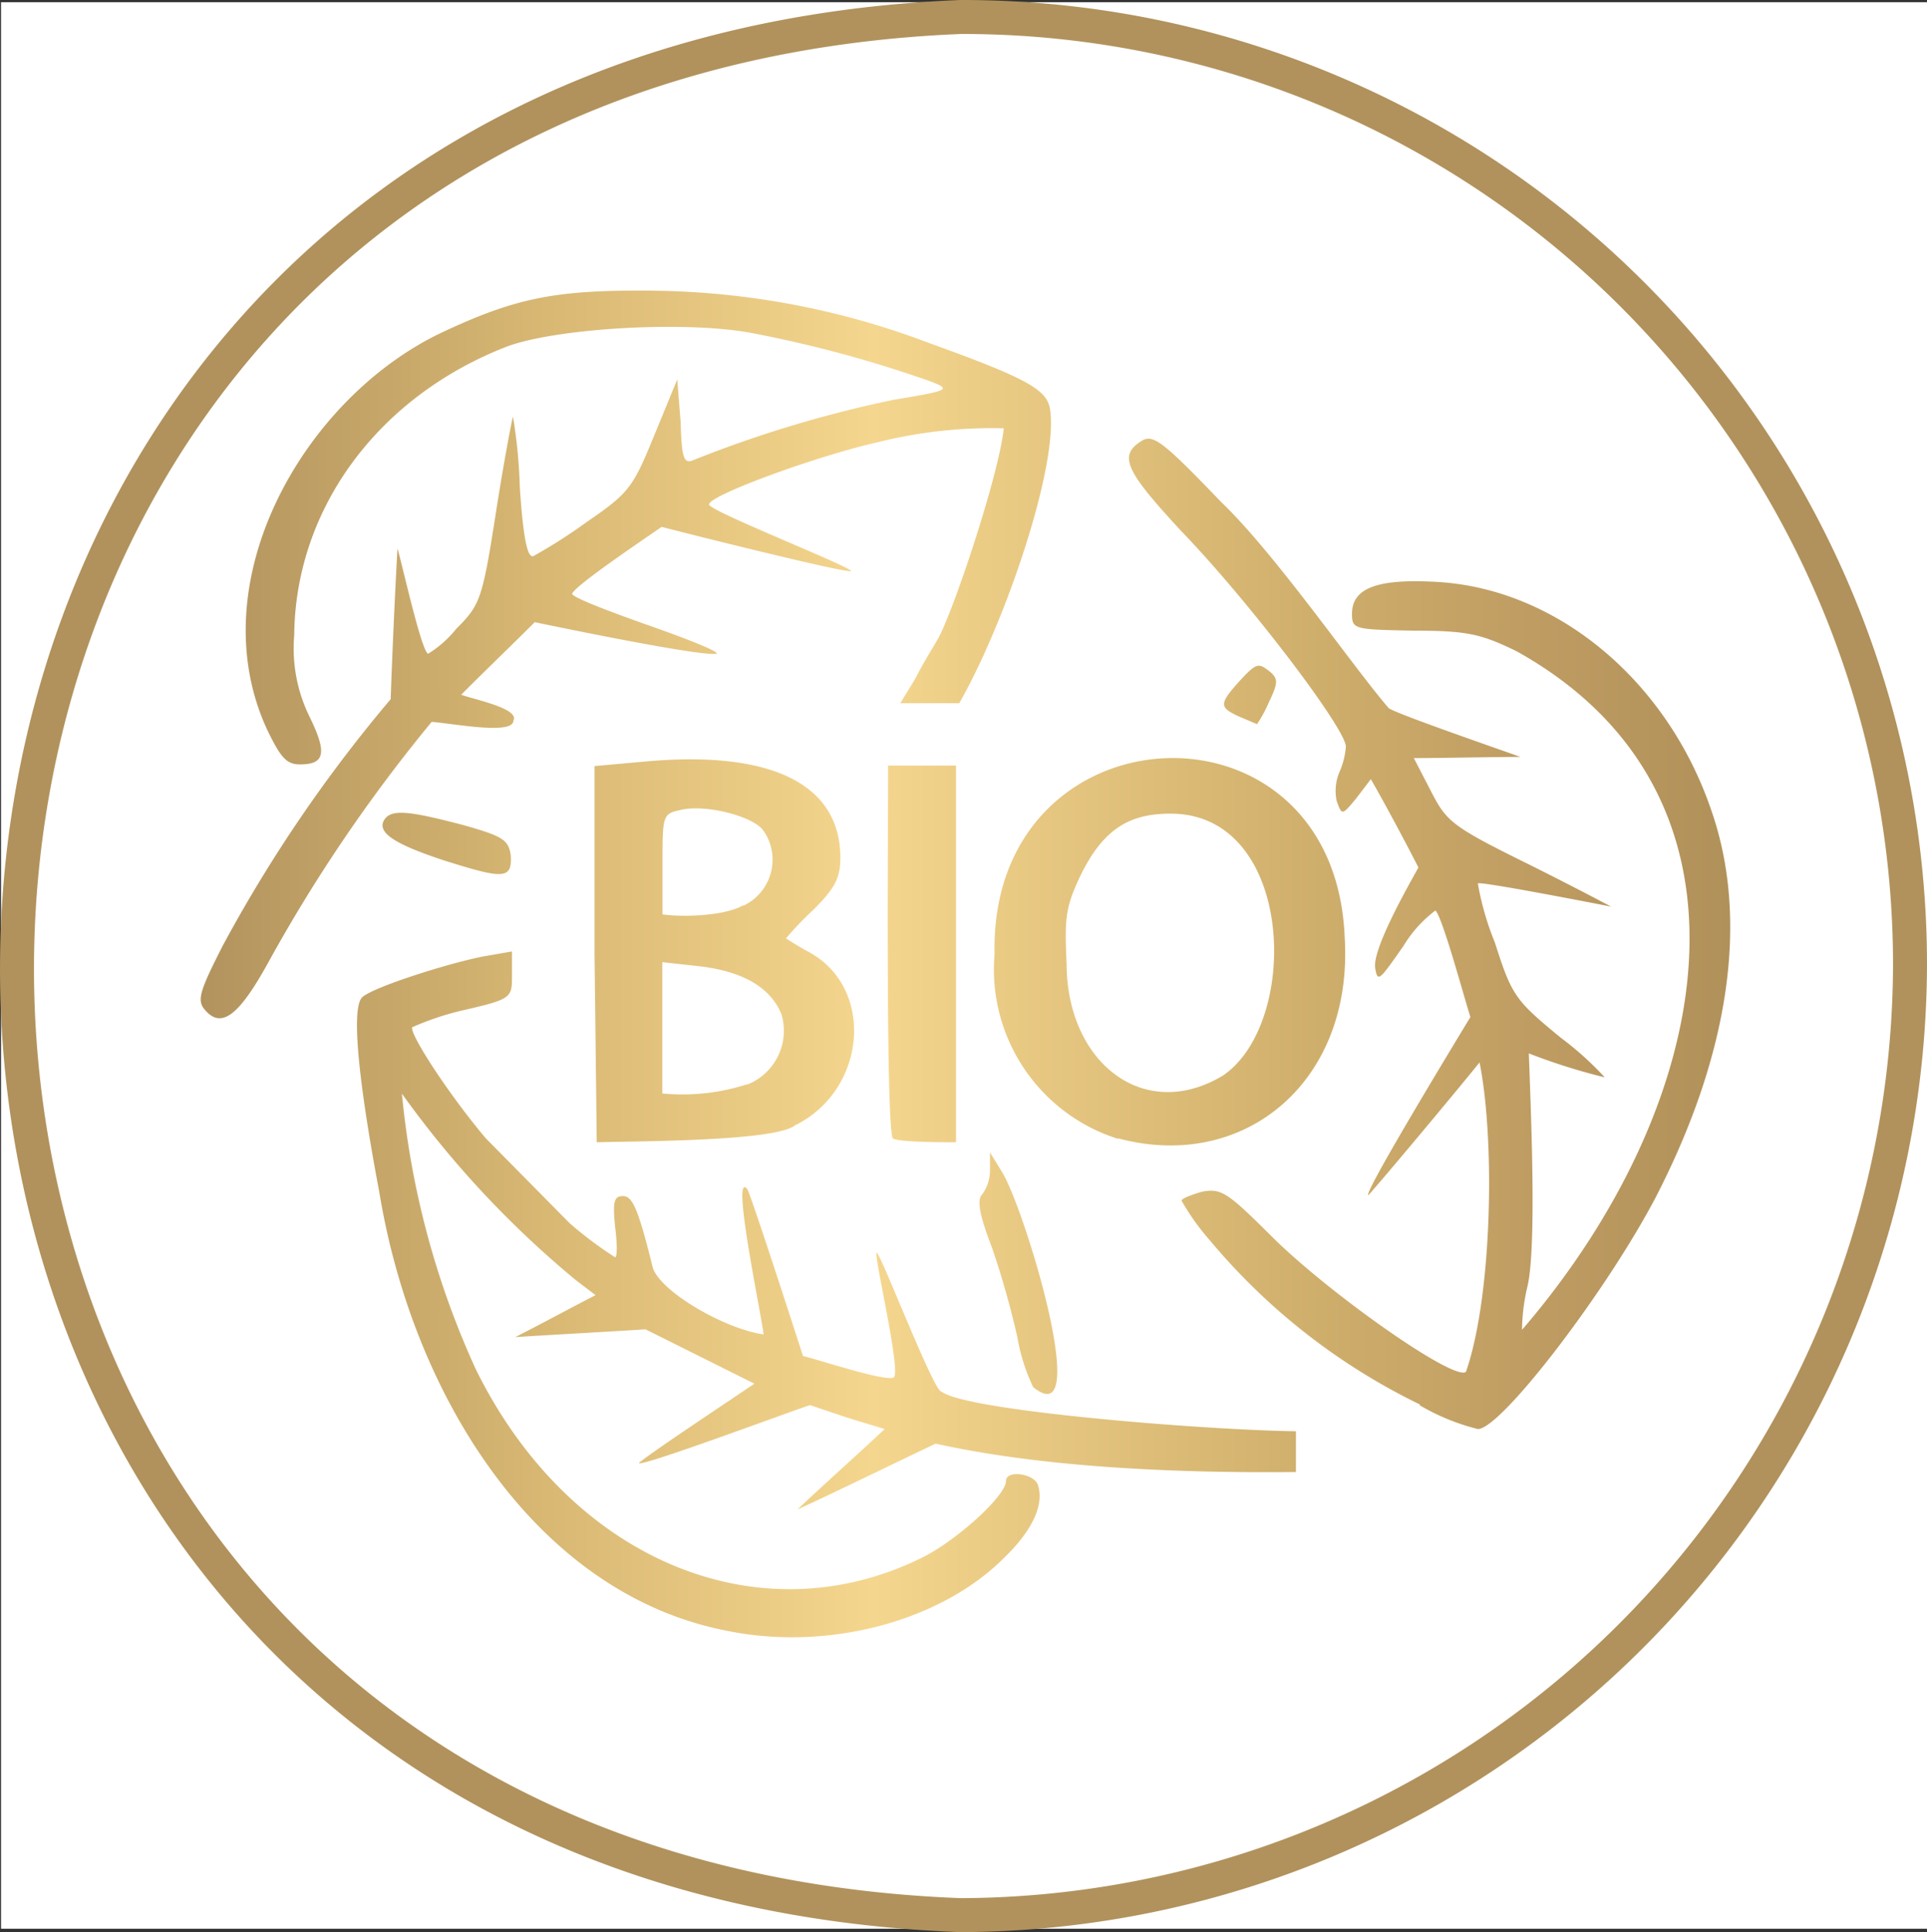
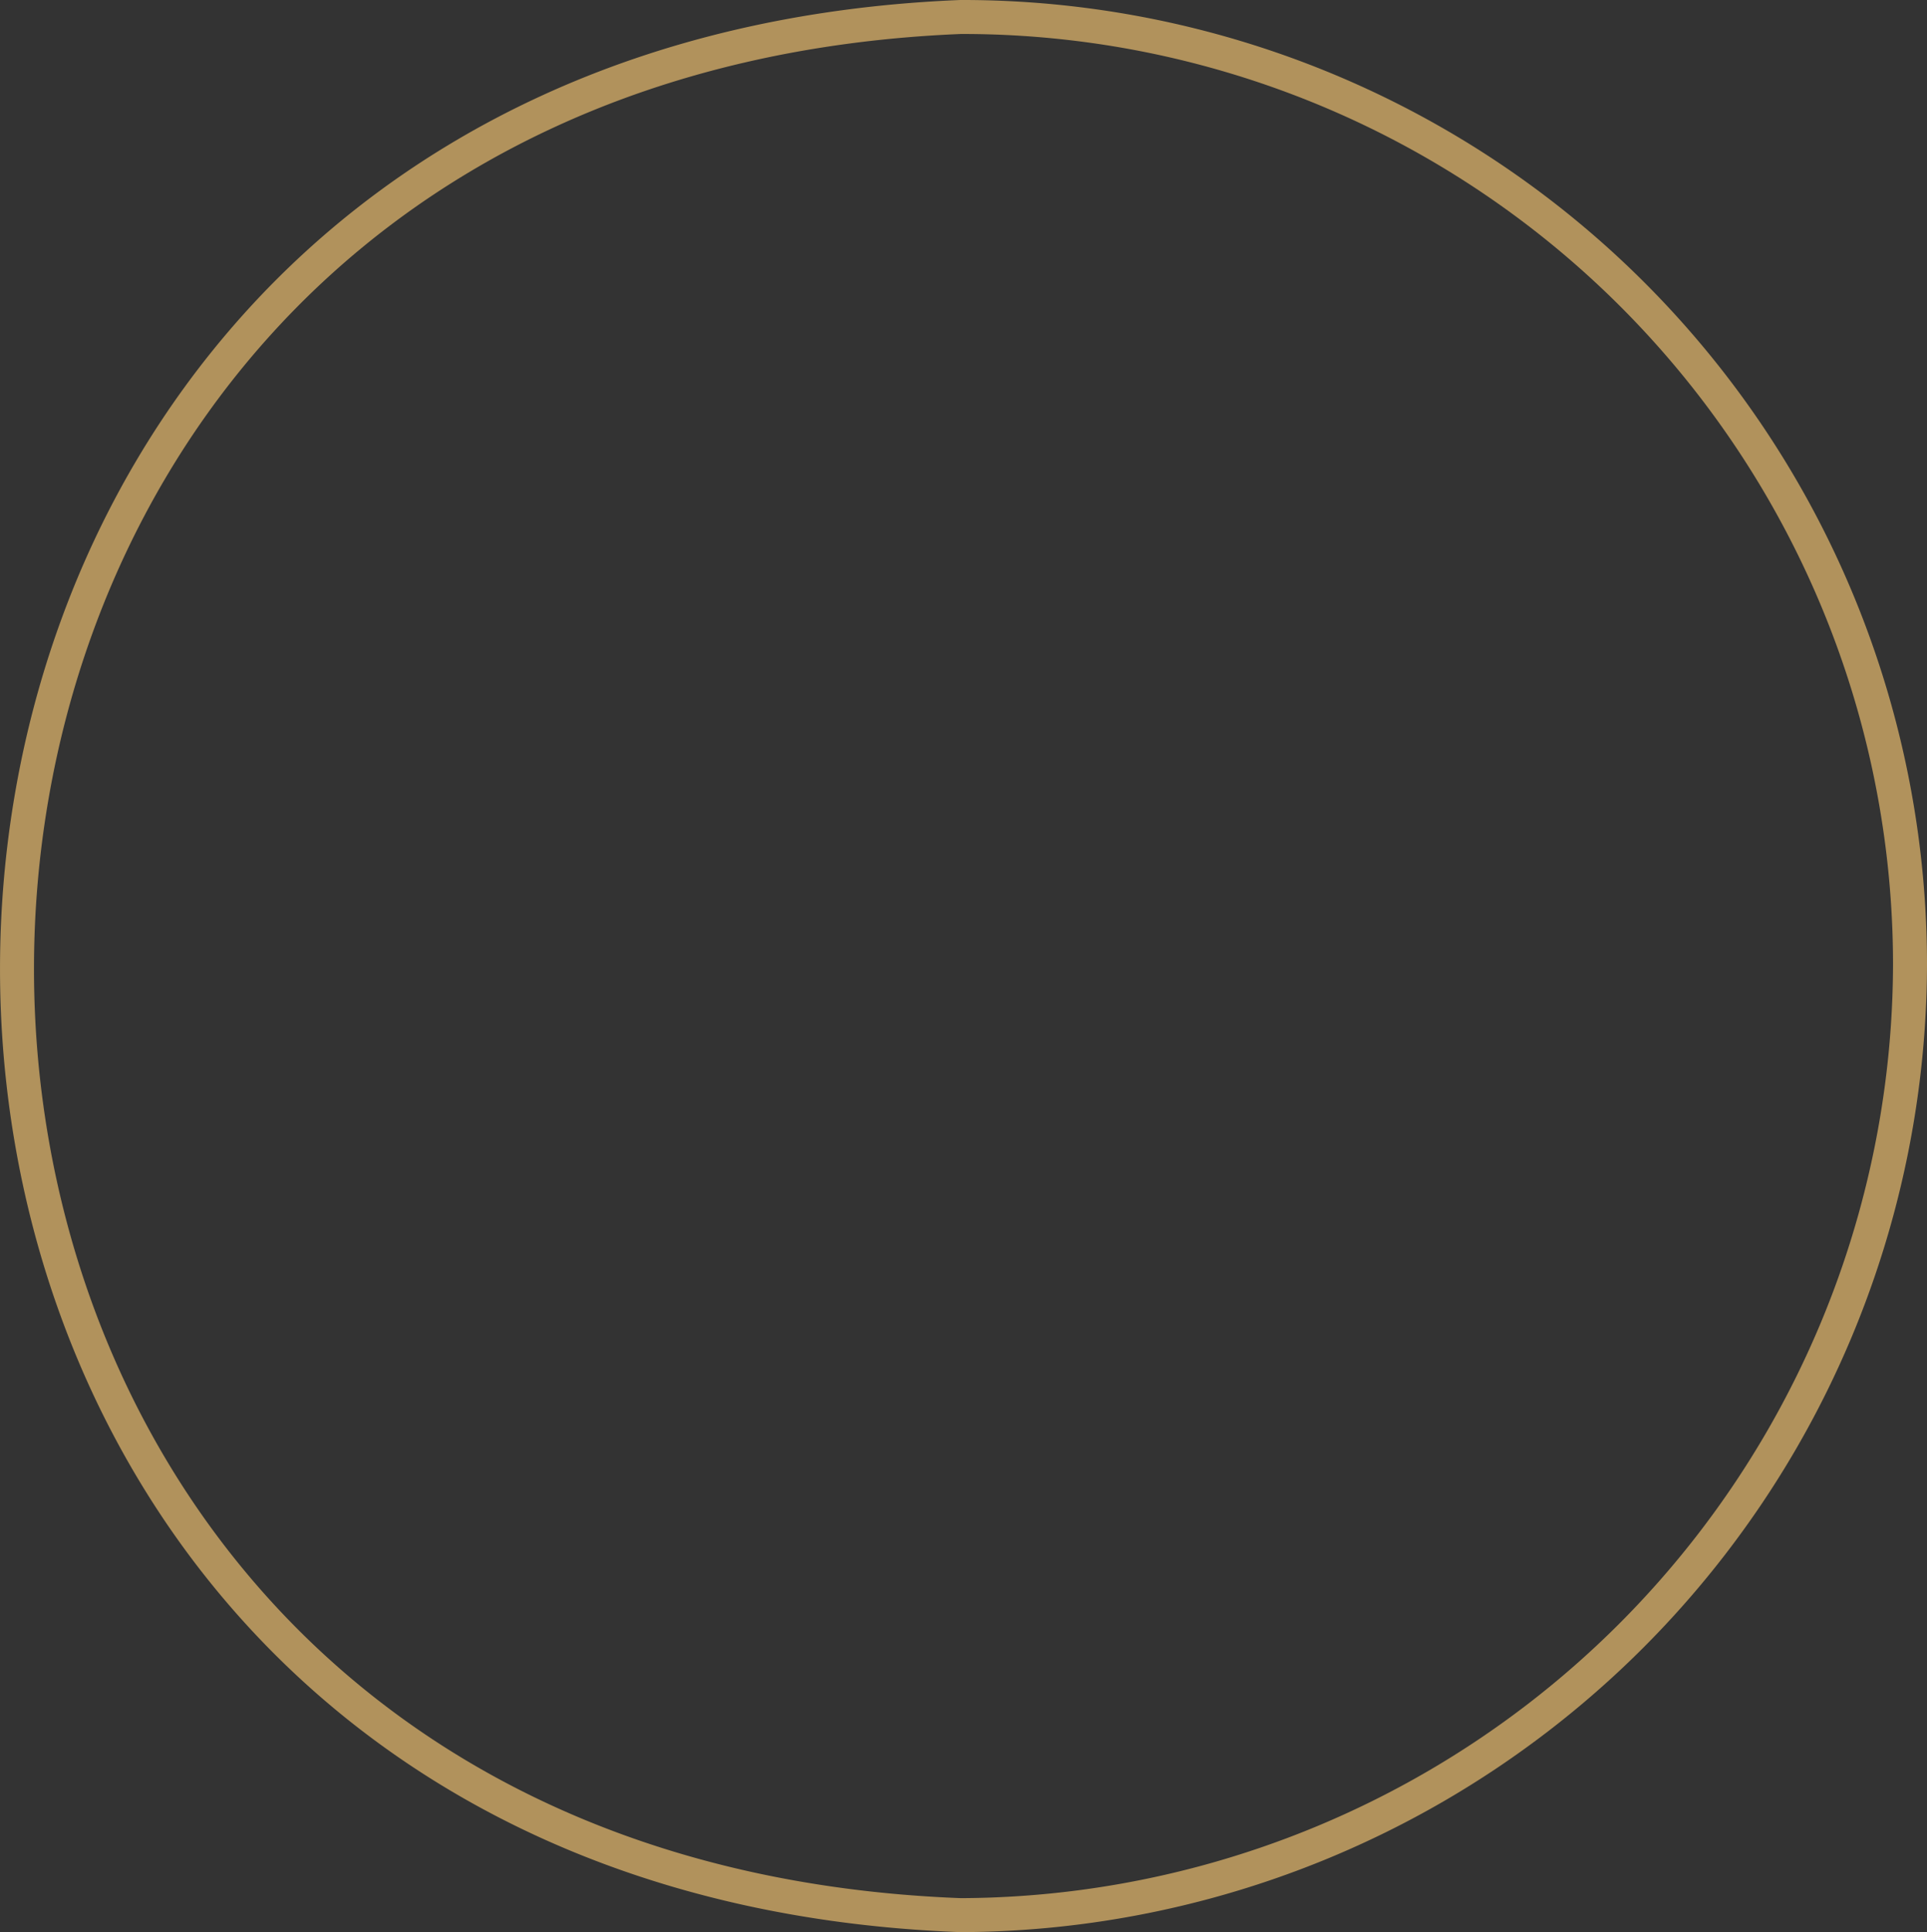
<svg xmlns="http://www.w3.org/2000/svg" width="113.44" height="113.72" viewBox="0 0 113.44 113.72">
  <rect x="0" y="0" width="113.44" height="113.72" fill="#333333" stroke="none" />
  <defs>
    <style>.cls-1{fill:#fff;}.cls-2{fill:none;stroke:#b1925c;stroke-width:2px;}.cls-3{fill:url(#Unbenannter_Verlauf);}</style>
    <linearGradient id="Unbenannter_Verlauf" x1="11.81" y1="726.62" x2="101.83" y2="726.62" gradientTransform="translate(0 -669.89)" gradientUnits="userSpaceOnUse">
      <stop offset="0" stop-color="#b2935e" />
      <stop offset="0.22" stop-color="#d7b772" />
      <stop offset="0.44" stop-color="#f5d68e" />
      <stop offset="0.71" stop-color="#d1b16d" />
      <stop offset="0.87" stop-color="#bf9c62" />
      <stop offset="1" stop-color="#b09159" />
    </linearGradient>
  </defs>
  <g id="Ebene_2" data-name="Ebene 2">
    <g id="Ebene_1-2" data-name="Ebene 1">
-       <rect class="cls-1" x="0.06" y="0.13" width="113.39" height="113.39" />
      <path class="cls-2" d="M112.44,56.83a56.09,56.09,0,0,1-55.89,55.89C-17.68,109.92-17.35,4,56.55,1a55.78,55.78,0,0,1,55.89,55.67Z" />
-       <path class="cls-3" d="M33.54,72a22.65,22.65,0,0,0,2.67,2c.13,0,.13-.8,0-1.8-.14-1.46-.07-1.8.46-1.8s.87.6,1.74,4.14c.33,1.4,4.2,3.67,6.54,4C44.81,77.3,43,68.76,44,70c.27.54,2.67,7.94,3.27,9.81,1.07.26,4.87,1.53,5.34,1.26s-1.2-7.27-1-7.33S55,82,55.42,81.9c1.4,1.14,15.47,2.27,20.87,2.34v2.4c-7.07.07-14.87-.27-21.21-1.67-2,.94-6.07,2.94-8.13,3.87,1.26-1.2,3.86-3.53,5.13-4.73l-2.2-.67-2.2-.74c-1.6.54-10,3.67-10.07,3.41.6-.54,5.33-3.67,6.8-4.67L38,78.24c-1.94.13-5.74.33-7.67.46,1.2-.6,3.53-1.86,4.73-2.47l-1.13-.86a58,58,0,0,1-10.27-11A50.39,50.39,0,0,0,28,80.57c5.47,11.14,16.55,15.87,26.22,11.14,2.06-1,5-3.67,5-4.54,0-.66,1.6-.46,1.87.2.4,1.14-.27,2.67-2,4.34C55.35,95.44,48.75,97.18,42.88,96h0C31.47,93.84,24.27,82,22.33,70.17c-1.26-6.67-1.66-10.88-1-11.48s5.07-2,7.14-2.4L30.14,56v1.4c0,1.33,0,1.4-2.87,2.06a16.51,16.51,0,0,0-3,1c-.2.34,2.13,3.94,4.33,6.54m55,15.67A37.32,37.32,0,0,1,71.22,73a13.68,13.68,0,0,1-1.66-2.33c0-.13.53-.33,1.2-.53,1.13-.2,1.46,0,4.07,2.6,3.33,3.33,10.8,8.6,11.47,8,1.53-4.4,1.73-13.54.8-18.21-1.4,1.74-5.8,7-6.54,7.81-.4.06,5.07-8.94,6-10.48-.4-1.26-1.66-5.93-2.06-6.27a7.38,7.38,0,0,0-1.87,2.07c-1.4,2-1.53,2.2-1.67,1.34-.2-1.07,1.8-4.61,2.54-5.94-.67-1.33-2.07-3.94-2.8-5.2L79.83,47C79,48,79,48,78.69,47.15a2.86,2.86,0,0,1,.14-1.66,4.61,4.61,0,0,0,.4-1.54c0-1.06-5.74-8.6-9.67-12.67-3.34-3.6-3.74-4.47-2.34-5.34.67-.4,1.27.07,4.67,3.61,3.2,3.06,7.74,9.67,9.87,12.14.67.4,6.07,2.26,7.74,2.86-1.53,0-4.74.07-6.27.07l1,1.93c.93,1.81,1.2,2.07,5.8,4.34,2.67,1.33,4.81,2.47,4.81,2.47S87,51.82,87,52a16.62,16.62,0,0,0,1,3.47c1,3.14,1.2,3.4,3.87,5.6a18.64,18.64,0,0,1,2.6,2.34A35.66,35.66,0,0,1,90,62c.13,3.6.46,11.27-.07,13.67a11.43,11.43,0,0,0-.33,2.6c11.53-13.4,14.8-31.55-.34-39.95-2.07-1-2.87-1.2-6-1.2-3.54-.07-3.67-.07-3.67-1,0-1.53,1.54-2.07,5-1.87,7.07.4,13.54,5.8,16.14,13.41,2.27,6.47,1.07,14.41-3.26,22.81C94.57,76,88.37,84.11,87,84.11A12.79,12.79,0,0,1,83.56,82.7ZM60.82,81.64a11.19,11.19,0,0,1-.93-2.94,52.14,52.14,0,0,0-1.47-5.2c-.74-1.93-.94-2.87-.6-3.2a2.42,2.42,0,0,0,.46-1.47v-1L59,69C60.35,71.23,64.35,84.51,60.82,81.64Zm5-14.61a10.45,10.45,0,0,1-7.27-10.87c-.33-14.67,20-15.74,20.61-1C79.69,63.63,73.29,69,65.82,67ZM72,63.3c4.6-3.14,4.2-15.48-3.14-15.41-2.46,0-3.93,1-5.2,3.53-.93,1.94-1,2.54-.87,5.34C62.82,62.56,67.36,66.1,72,63.3Zm-37-7.14V45.09l3-.27c7.41-.67,11.47,1.33,11.47,5.67,0,1.2-.33,1.8-1.6,3.07a19.45,19.45,0,0,0-1.6,1.67s.6.4,1.34.8c3.93,2.13,3.4,8.13-.8,10.2-1.14.93-8.87.93-11.68,1Zm9,7.67a3.4,3.4,0,0,0,2-4.14c-.6-1.46-2.07-2.46-4.67-2.8l-2.34-.26v7.73A12.37,12.37,0,0,0,43.94,63.83Zm-.2-10.54a3,3,0,0,0,1.38-4,3.26,3.26,0,0,0-.24-.4c-.6-.87-3.54-1.6-4.94-1.2-1,.2-1,.4-1,3.2v2.93C40.34,54,42.68,53.89,43.74,53.29ZM52.55,67c-.4-1.13-.27-17.8-.27-21.94h4V67.23C55.48,67.23,52.88,67.23,52.55,67ZM12,59.36c-.4-.53-.2-1.13,1.13-3.73A84.48,84.48,0,0,1,23,41.15c.07-2.2.27-6.67.4-8.87.34,1.2,1.4,6,1.8,6.2A6.58,6.58,0,0,0,26.87,37c1.4-1.4,1.53-1.73,2.33-6.87.47-3,.94-5.47,1-5.6a30.08,30.08,0,0,1,.4,4.13c.2,3.07.46,4.2.8,4.07a30.16,30.16,0,0,0,3.13-2c2.54-1.73,2.74-2.07,4-5.14l1.34-3.26.2,2.53c.06,2.2.2,2.47.8,2.2a70.53,70.53,0,0,1,11.74-3.53c3.26-.54,3.4-.6,2.2-1.07a72.3,72.3,0,0,0-10.61-2.87c-4-.73-11.47-.26-14.34.8-7.6,2.94-12.47,9.54-12.54,17a9.13,9.13,0,0,0,.94,4.87c1,2.07.86,2.73-.6,2.73-.8,0-1.14-.4-1.94-2.06-4-8.67,2.14-19.48,10.27-23.35,4.41-2.07,6.74-2.53,12.48-2.47a47.09,47.09,0,0,1,16.2,3.07c5.74,2.07,6.94,2.74,7.14,3.87.53,3.27-2.6,12.54-5.34,17.34H53l.93-1.53C54.35,39,55,38,55.28,37.48c.94-1.8,3.54-9.6,3.81-12.27a27.46,27.46,0,0,0-7.34.8c-3.6.8-10,3.14-10,3.67-.33.27,8.67,3.8,8.34,3.94-.53.06-9.07-2.07-11.14-2.61-1.06.74-5.13,3.47-5.27,3.94,0,.2,2.07,1,4.54,1.87s4.27,1.6,3.93,1.66c-.93.14-8.47-1.4-10.67-1.86-1.06,1.06-3.27,3.2-4.33,4.27.66.26,3.47.8,3.07,1.53,0,.87-3.74.13-4.81.07a91.87,91.87,0,0,0-9.53,14C14.06,59.83,13,60.63,12,59.36Zm14.07-8.74c-2.8-.93-3.87-1.6-3.47-2.33s1.6-.53,4.67.27c2.33.66,2.67.86,2.8,1.8C30.14,51.76,29.67,51.76,26.07,50.62Zm46.82-8.47c-1.13-.53-1.13-.73.14-2.13.93-1,1.06-1,1.66-.54s.54.74,0,1.87A7.6,7.6,0,0,1,74,42.62C73.83,42.55,73.36,42.35,72.89,42.15Z" />
    </g>
  </g>
</svg>